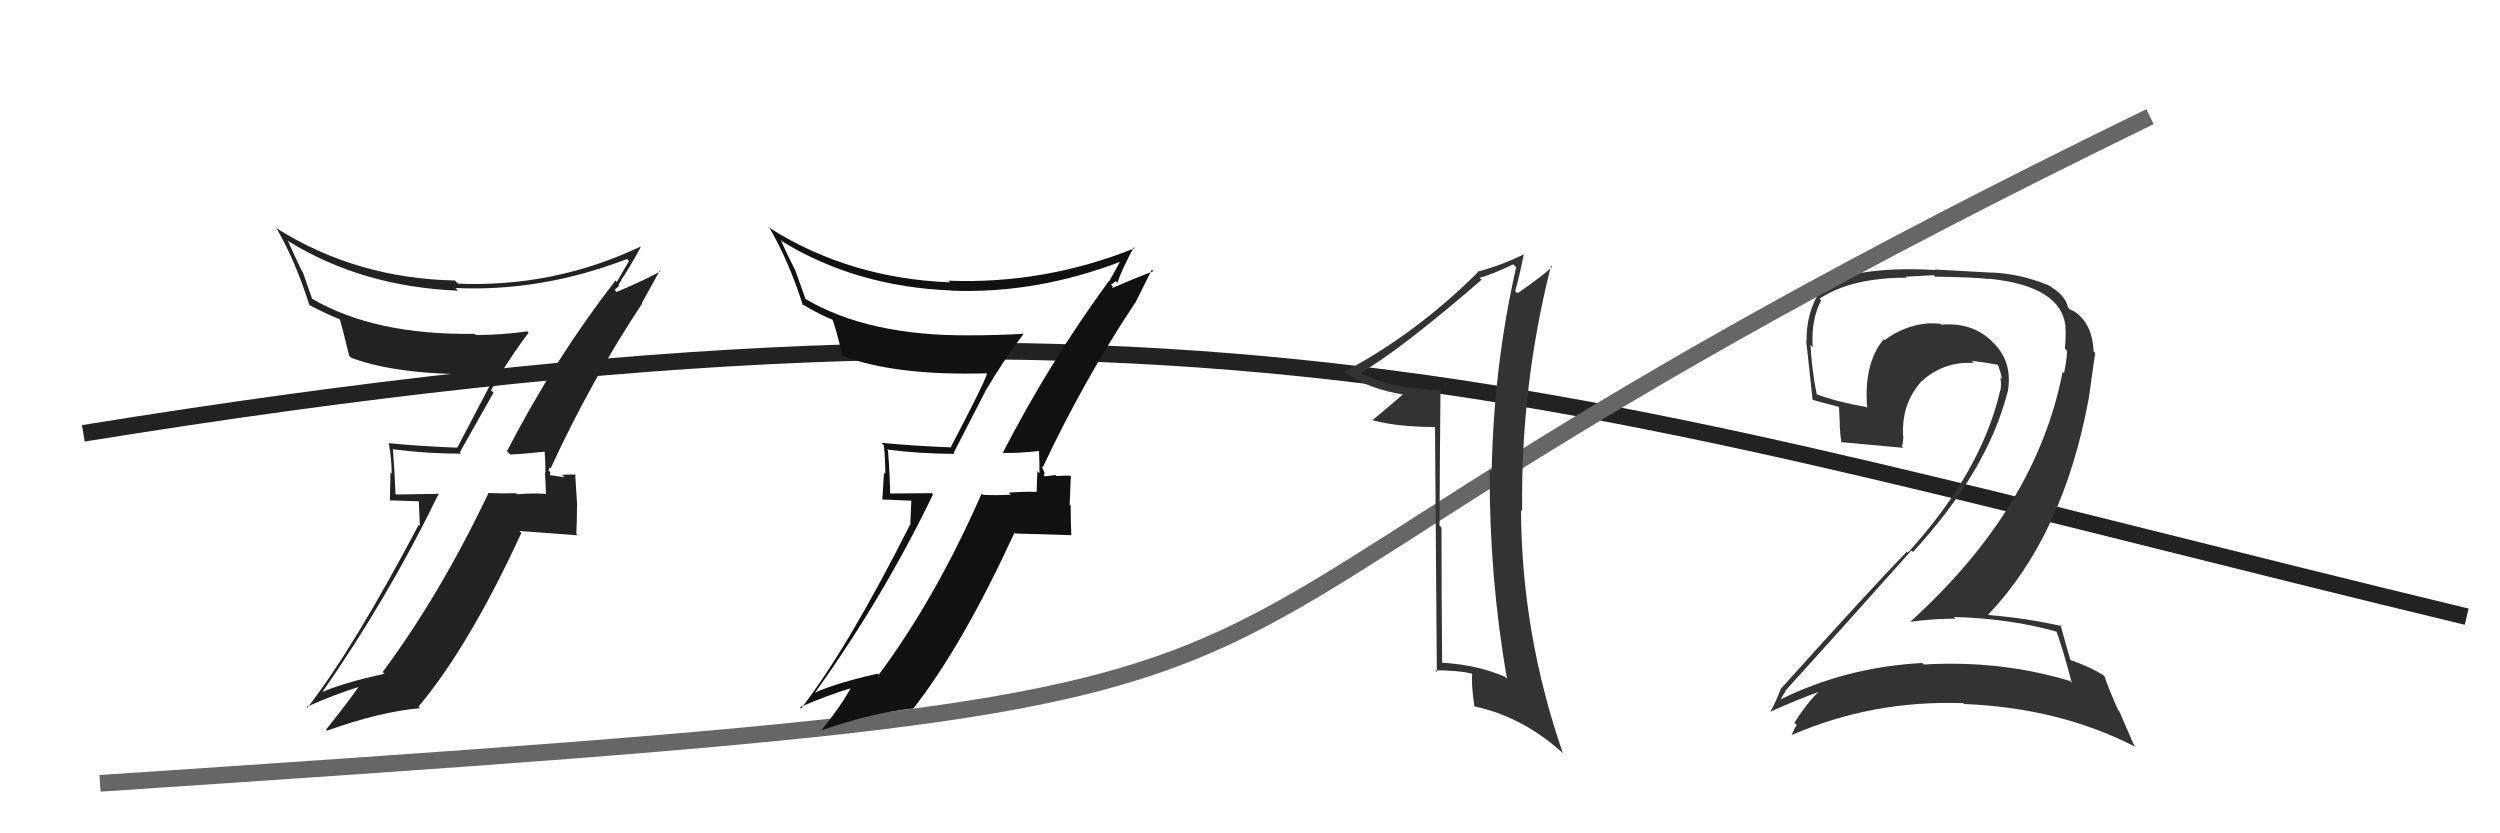
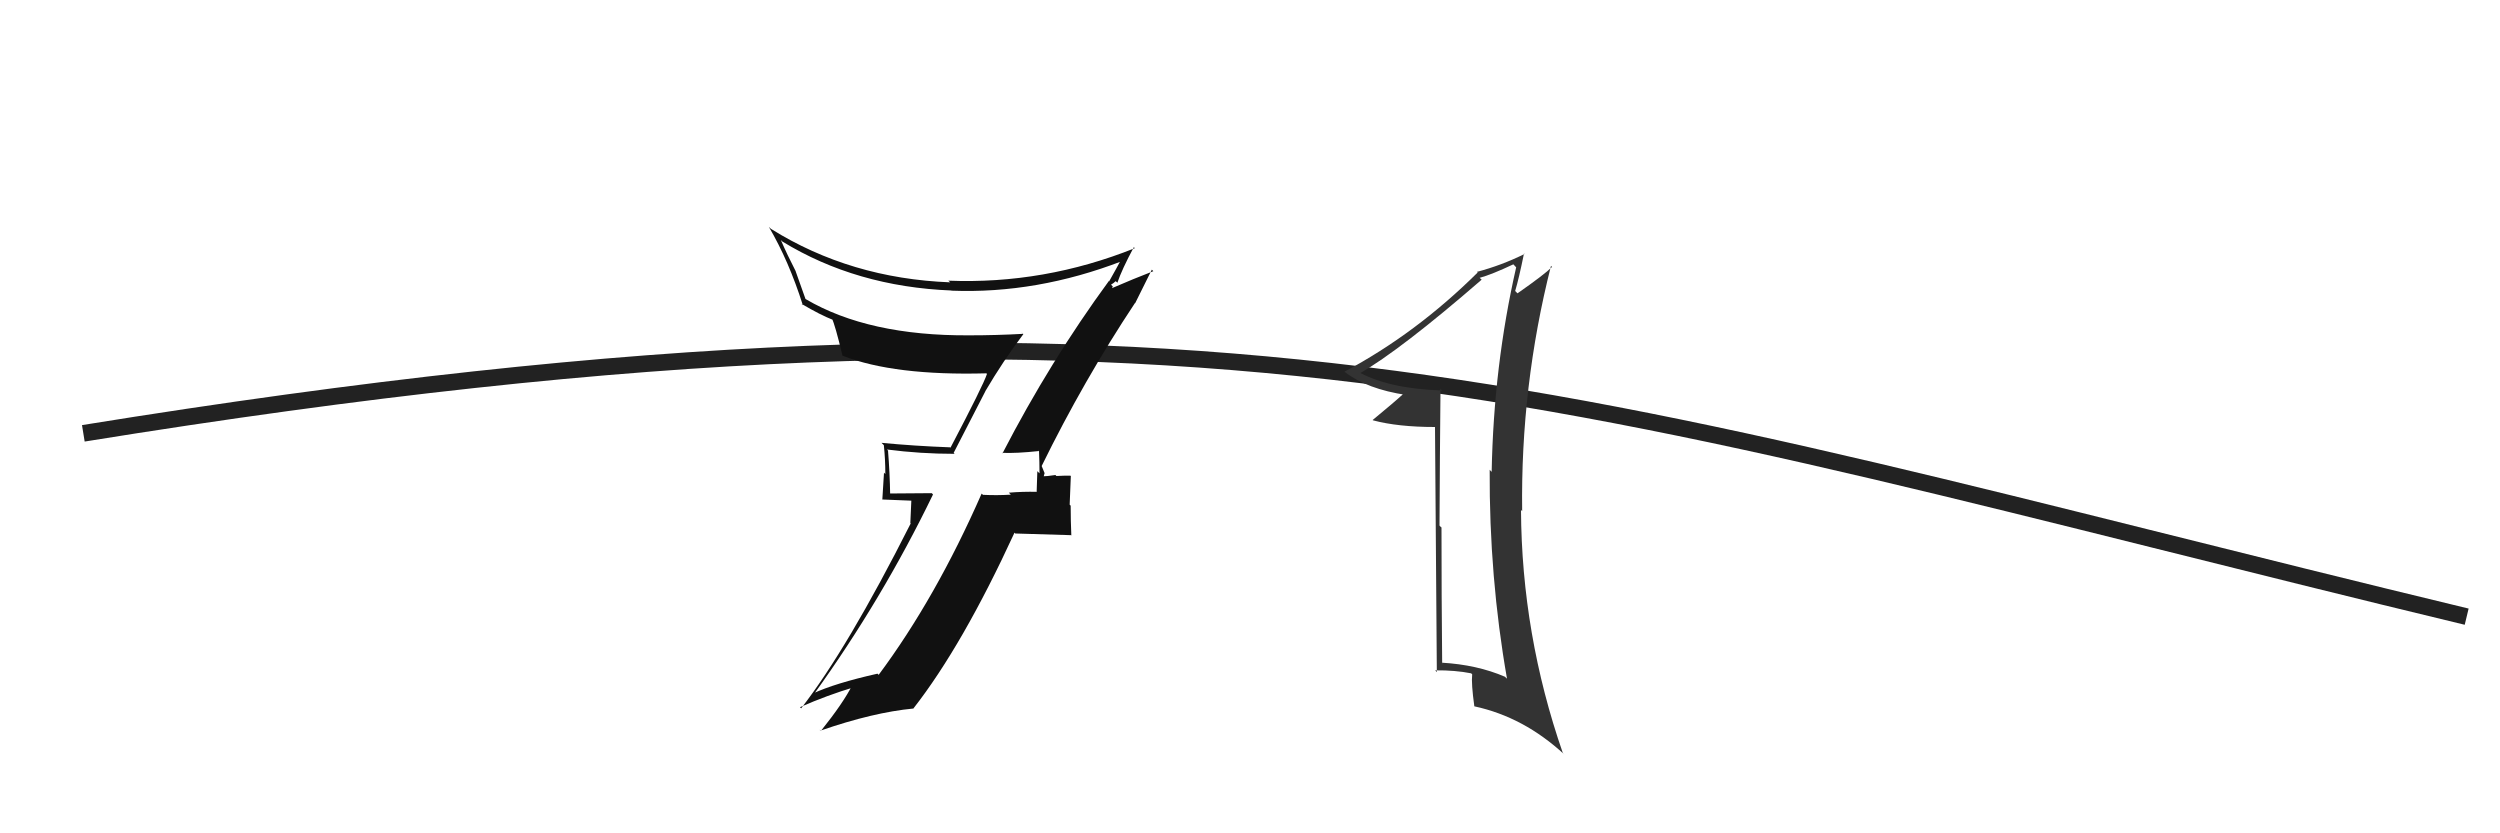
<svg xmlns="http://www.w3.org/2000/svg" width="150" height="50" viewBox="0,0,150,50">
  <path d="M5 26 C73 15,94 24,148 37" stroke="#222" fill="none" />
-   <path fill="#333" d="M123.49 37.99L123.45 37.95L123.39 37.89Q123.78 38.96 124.31 40.98L124.32 40.99L124.20 40.86Q120.04 39.60 115.44 39.87L115.49 39.92L115.34 39.78Q110.75 40.02 106.76 42.00L106.81 42.06L106.80 42.05Q107.11 41.44 107.15 41.52L107.13 41.50L107.10 41.47Q110.76 37.44 114.68 33.03L114.83 33.17L114.78 33.12Q119.27 28.21 120.45 23.53L120.39 23.46L120.46 23.54Q120.80 21.68 119.53 20.50L119.45 20.41L119.45 20.41Q118.27 19.33 116.48 19.48L116.57 19.57L116.41 19.42Q116.09 19.40 115.75 19.40L115.87 19.52L115.75 19.40Q114.32 19.49 113.07 20.41L112.94 20.29L113.02 20.36Q111.81 21.81 112.03 24.48L111.93 24.37L111.98 24.42Q110.23 24.12 109.01 23.66L108.88 23.53L109.00 23.65Q108.70 22.13 108.63 20.69L108.62 20.68L108.76 20.83Q108.66 19.17 109.27 18.02L109.23 17.98L109.17 17.92Q111.07 16.66 114.42 16.66L114.36 16.60L116.02 16.51L116.11 16.60Q118.38 16.63 119.33 16.74L119.36 16.77L119.31 16.72Q123.66 17.15 123.93 19.58L123.98 19.63L123.92 19.57Q123.97 20.12 123.89 20.92L123.88 20.90L124.03 21.05Q123.99 21.70 123.84 22.39L123.79 22.33L123.76 22.30Q122.18 30.47 114.60 37.32L114.51 37.24L114.59 37.31Q115.96 37.12 117.33 37.12L117.31 37.10L117.22 37.02Q120.55 37.10 123.40 37.90ZM122.75 17.00L122.86 17.11L122.84 17.09Q121.23 16.43 119.51 16.35L119.53 16.36L116.10 16.17L116.13 16.20Q111.69 15.95 109.48 17.05L109.51 17.08L109.51 17.08Q108.39 18.40 108.39 20.45L108.29 20.35L108.37 20.43Q108.46 21.20 108.76 24.02L108.68 23.94L108.72 23.98Q109.15 24.11 110.33 24.41L110.34 24.42L110.39 25.50L110.38 25.49Q110.40 26.01 110.48 26.54L110.42 26.48L110.47 26.53Q111.73 26.65 114.20 26.87L114.22 26.89L114.11 26.78Q114.20 26.53 114.20 26.19L114.16 26.14L114.19 26.18Q114.07 24.23 115.29 22.88L115.39 22.98L115.29 22.88Q116.64 21.66 118.43 21.78L118.35 21.70L118.30 21.65Q119.12 21.74 119.88 21.89L119.84 21.85L119.87 21.88Q120.04 22.32 120.12 22.74L120.17 22.79L120.02 22.64Q120.10 23.10 120.02 23.44L120.01 23.43L120.01 23.44Q118.88 28.32 114.47 33.16L114.34 33.02L114.41 33.10Q112.25 35.32 106.81 41.37L106.91 41.47L106.82 41.39Q106.55 42.14 106.21 42.71L106.27 42.77L106.20 42.71Q107.91 41.94 109.43 41.40L109.47 41.44L109.35 41.32Q108.61 41.88 107.66 43.37L107.65 43.35L107.80 43.50Q107.62 43.78 107.50 44.12L107.47 44.09L107.49 44.11Q112.31 42.00 117.79 42.19L117.93 42.32L117.84 42.24Q123.60 42.47 128.16 44.83L128.04 44.71L127.16 42.68L127.10 42.63Q126.54 41.38 126.27 40.58L126.19 40.50L126.20 40.51Q125.39 40.00 124.17 39.58L124.34 39.75L124.24 39.65Q124.00 38.84 123.62 37.47L123.68 37.53L123.72 37.57Q121.60 37.09 119.31 36.90L119.19 36.78L119.29 36.88Q123.81 32.14 125.33 23.88L125.33 23.88L125.71 21.18L125.62 21.08Q125.53 19.28 124.31 18.60L124.39 18.68L124.23 18.55L124.28 18.60Q124.32 18.61 124.25 18.61L124.11 18.47L124.08 18.44Q123.93 17.68 122.82 17.07Z" />
-   <path d="M6 47 C96 41,55 43,129 7" stroke="#666" fill="none" />
-   <path fill="#222" d="M30.61 27.27L30.46 27.12L30.61 27.27Q31.39 27.24 32.79 27.09L32.69 26.99L32.67 26.97Q32.73 27.71 32.73 28.36L32.70 28.33L32.76 29.65L32.74 29.63Q31.86 29.58 31.02 29.66L30.95 29.59L30.96 29.59Q30.11 29.62 29.27 29.58L29.32 29.63L29.30 29.61Q26.38 35.72 22.96 40.32L23.14 40.51L23.06 40.43Q20.47 40.99 19.17 41.60L19.31 41.73L19.24 41.67Q23.28 35.89 26.33 29.61L26.35 29.63L23.77 29.67L23.73 29.63Q23.68 28.26 23.57 26.92L23.63 26.99L23.61 26.96Q25.61 27.22 27.67 27.22L27.59 27.14L29.61 23.56L29.46 23.42Q30.50 21.56 31.72 19.96L31.79 20.03L31.63 19.88Q30.14 20.10 28.54 20.10L28.50 20.05L28.47 20.03Q22.47 20.12 18.70 17.91L18.73 17.94L18.16 16.30L18.11 16.26Q17.64 15.28 17.26 14.41L17.24 14.39L17.35 14.50Q21.77 17.21 27.48 17.44L27.35 17.30L27.32 17.28Q32.48 17.52 37.62 15.54L37.70 15.62L37.74 15.67Q37.51 16.04 37.01 16.92L36.92 16.82L36.93 16.83Q33.27 21.55 30.42 27.07ZM38.54 18.22L38.51 18.19L39.58 16.25L39.62 16.29Q38.68 16.80 37.00 17.52L36.88 17.39L37.14 17.16L37.11 17.13Q37.18 16.93 37.29 16.82L37.42 16.95L37.27 16.80Q37.71 16.17 38.44 14.84L38.48 14.88L38.40 14.81Q33.23 17.25 27.48 17.02L27.39 16.93L27.30 16.83Q21.42 16.71 16.66 13.74L16.67 13.75L16.56 13.64Q17.72 15.63 18.56 18.30L18.39 18.13L18.56 18.30Q19.55 18.83 20.35 19.14L20.33 19.12L20.40 19.19Q20.49 19.47 20.95 21.34L20.98 21.37L21.10 21.48Q24.11 22.59 29.63 22.44L29.74 22.55L29.71 22.52Q29.41 23.10 27.43 26.87L27.36 26.79L27.43 26.86Q25.28 26.78 23.30 26.59L23.28 26.56L23.33 26.61Q23.50 27.54 23.50 28.42L23.43 28.34L23.39 30.02L25.13 30.08L25.19 31.55L25.12 31.49Q21.22 38.89 18.44 42.47L18.31 42.34L18.39 42.42Q20.01 41.68 21.64 41.18L21.55 41.09L21.58 41.12Q20.93 42.07 19.56 43.78L19.66 43.88L19.62 43.84Q22.76 42.71 25.20 42.49L25.09 42.38L25.11 42.40Q28.16 38.75 31.28 31.98L31.17 31.86L34.67 32.12L34.58 32.04Q34.62 31.24 34.62 30.33L34.63 30.34L34.51 28.43L34.57 28.49Q34.27 28.45 33.72 28.49L33.83 28.60L33.87 28.64Q33.14 28.51 32.88 28.51L32.93 28.56L33.01 28.64Q32.98 28.49 33.02 28.34L32.91 28.23L32.98 28.04L33.04 28.10Q35.45 22.86 38.53 18.21Z" />
  <path fill="#333" d="M86.46 23.37L86.51 23.42L86.53 23.43Q83.22 23.32 81.39 22.25L81.43 22.30L81.56 22.42Q84.02 21.01 88.90 16.78L88.91 16.79L88.78 16.67Q89.51 16.47 90.80 15.86L90.83 15.89L90.97 16.04Q89.62 21.95 89.50 28.31L89.37 28.18L89.38 28.18Q89.35 34.63 90.42 40.72L90.31 40.62L90.31 40.61Q88.62 39.88 86.49 39.76L86.61 39.89L86.53 39.81Q86.49 35.73 86.49 31.65L86.40 31.57L86.37 31.53Q86.39 27.44 86.43 23.33ZM86.10 25.63L86.21 40.33L86.11 40.22Q87.32 40.21 88.27 40.40L88.33 40.46L88.33 40.47Q88.27 41.01 88.46 42.38L88.54 42.47L88.46 42.38Q91.43 43.02 93.86 45.27L93.94 45.35L93.77 45.18Q91.30 38.06 91.26 30.60L91.27 30.61L91.33 30.67Q91.23 23.18 93.06 15.95L93.15 16.05L93.12 16.02Q92.64 16.49 91.05 17.60L90.98 17.53L90.91 17.46Q91.13 16.73 91.44 15.21L91.47 15.24L91.47 15.24Q90.07 15.93 88.62 16.31L88.69 16.38L88.66 16.35Q84.97 20.01 80.67 22.30L80.54 22.16L80.69 22.32Q82.03 23.35 84.39 23.70L84.32 23.62L84.27 23.57Q83.65 24.14 82.36 25.20L82.38 25.22L82.38 25.22Q83.88 25.62 86.09 25.62L86.05 25.58Z" />
-   <path fill="#111" d="M60.09 27.15L60.19 27.25L60.11 27.17Q60.96 27.21 62.36 27.06L62.28 26.98L62.34 27.03Q62.37 27.75 62.37 28.40L62.24 28.27L62.20 29.49L62.22 29.51Q61.37 29.49 60.53 29.56L60.64 29.67L60.65 29.68Q59.81 29.73 58.98 29.69L58.90 29.62L58.90 29.61Q56.15 35.88 52.72 40.49L52.57 40.34L52.65 40.42Q50.08 41.00 48.78 41.61L48.75 41.58L48.83 41.66Q52.94 35.95 55.98 29.67L55.91 29.59L53.30 29.61L53.41 29.72Q53.39 28.37 53.28 27.03L53.34 27.10L53.22 26.97Q55.22 27.23 57.28 27.23L57.22 27.17L59.12 23.48L59.12 23.47Q60.19 21.65 61.40 20.05L61.25 19.90L61.39 20.03Q59.77 20.12 58.17 20.12L58.16 20.12L58.16 20.12Q52.11 20.16 48.35 17.95L48.33 17.94L47.74 16.28L47.75 16.29Q47.23 15.28 46.85 14.40L46.95 14.50L46.94 14.49Q51.37 17.20 57.08 17.43L57.05 17.41L57.09 17.44Q62.20 17.64 67.34 15.66L67.33 15.65L67.26 15.59Q67.05 15.99 66.56 16.86L66.62 16.93L66.54 16.85Q63.00 21.68 60.15 27.20ZM68.16 18.23L68.11 18.19L69.11 16.18L69.20 16.27Q68.15 16.67 66.48 17.39L66.60 17.52L66.77 17.19L66.66 17.08Q66.83 16.98 66.94 16.87L67.02 16.94L67.04 16.97Q67.31 16.17 68.03 14.83L68.17 14.97L68.09 14.89Q62.65 17.07 56.90 16.84L56.89 16.83L57.01 16.94Q51.03 16.71 46.27 13.74L46.21 13.69L46.13 13.61Q47.33 15.65 48.17 18.31L47.99 18.13L48.09 18.23Q49.22 18.90 50.02 19.21L49.98 19.17L49.91 19.10Q50.10 19.47 50.55 21.34L50.50 21.29L50.57 21.35Q53.66 22.55 59.18 22.40L59.25 22.46L59.22 22.43Q59.01 23.09 57.03 26.86L56.98 26.82L57.01 26.84Q54.87 26.76 52.89 26.57L52.88 26.56L53.03 26.71Q53.12 27.56 53.12 28.44L53.04 28.36L52.94 29.97L54.68 30.04L54.62 31.38L54.64 31.41Q50.85 38.92 48.07 42.50L48.03 42.46L48.00 42.43Q49.64 41.71 51.28 41.22L51.14 41.08L51.15 41.08Q50.62 42.15 49.25 43.86L49.14 43.76L49.22 43.84Q52.39 42.74 54.82 42.51L54.79 42.48L54.81 42.50Q57.75 38.74 60.87 31.96L60.92 32.01L64.26 32.11L64.28 32.13Q64.24 31.25 64.24 30.34L64.18 30.28L64.25 28.56L64.22 28.54Q63.94 28.53 63.39 28.56L63.36 28.54L63.33 28.50Q62.81 28.58 62.55 28.58L62.65 28.68L62.61 28.64Q62.64 28.55 62.67 28.40L62.68 28.40L62.50 27.96L62.57 28.03Q65.02 22.82 68.10 18.18Z" />
+   <path fill="#111" d="M60.09 27.15L60.19 27.25L60.11 27.17Q60.96 27.21 62.36 27.06L62.28 26.98L62.34 27.03Q62.37 27.75 62.37 28.40L62.24 28.27L62.20 29.49L62.22 29.51Q61.37 29.49 60.53 29.56L60.64 29.67L60.65 29.68Q59.81 29.73 58.98 29.69L58.90 29.62L58.90 29.61Q56.15 35.88 52.72 40.49L52.57 40.34L52.65 40.42Q50.08 41.00 48.78 41.61L48.75 41.58L48.83 41.66Q52.94 35.95 55.98 29.67L55.91 29.59L53.30 29.61L53.41 29.72Q53.39 28.37 53.28 27.03L53.34 27.10L53.22 26.97Q55.22 27.23 57.28 27.23L57.22 27.17L59.12 23.48L59.12 23.47Q60.19 21.65 61.40 20.05L61.25 19.90L61.39 20.03Q59.77 20.12 58.17 20.12L58.16 20.12L58.16 20.12Q52.11 20.16 48.35 17.95L48.33 17.94L47.74 16.28L47.75 16.29Q47.23 15.28 46.85 14.40L46.95 14.50L46.94 14.49Q51.37 17.20 57.08 17.43L57.05 17.41L57.09 17.44Q62.20 17.64 67.34 15.66L67.33 15.65L67.26 15.59Q67.05 15.99 66.56 16.86L66.62 16.93L66.54 16.85Q63.00 21.68 60.15 27.20ZM68.16 18.23L68.11 18.19L69.11 16.18L69.20 16.27Q68.15 16.67 66.48 17.39L66.60 17.52L66.77 17.19L66.66 17.08Q66.83 16.98 66.94 16.87L67.02 16.94L67.04 16.97Q67.31 16.17 68.03 14.83L68.17 14.97L68.09 14.89Q62.65 17.07 56.90 16.84L56.89 16.83L57.01 16.94Q51.03 16.71 46.27 13.74L46.21 13.69L46.13 13.61Q47.33 15.65 48.17 18.31L47.99 18.13L48.09 18.23Q49.22 18.90 50.02 19.21L49.98 19.17L49.91 19.10Q50.10 19.47 50.55 21.34L50.50 21.29L50.57 21.35Q53.66 22.55 59.18 22.40L59.25 22.46L59.22 22.43Q59.01 23.09 57.03 26.86L56.98 26.82L57.01 26.84Q54.87 26.76 52.89 26.57L52.88 26.56L53.03 26.71Q53.12 27.56 53.12 28.44L53.04 28.36L52.94 29.97L54.68 30.04L54.62 31.38L54.64 31.41Q50.85 38.92 48.07 42.50L48.03 42.46L48.00 42.43Q49.64 41.71 51.28 41.22L51.14 41.08L51.15 41.08Q50.62 42.15 49.25 43.86L49.14 43.76L49.22 43.84Q52.39 42.74 54.82 42.51L54.79 42.48L54.81 42.50Q57.75 38.74 60.87 31.96L60.92 32.01L64.26 32.11L64.28 32.13Q64.24 31.25 64.24 30.34L64.18 30.28L64.25 28.56L64.22 28.54Q63.94 28.53 63.39 28.56L63.36 28.54L63.33 28.50Q62.81 28.58 62.55 28.58L62.65 28.68L62.61 28.64Q62.64 28.55 62.67 28.40L62.68 28.40L62.50 27.96Q65.02 22.82 68.10 18.18Z" />
</svg>